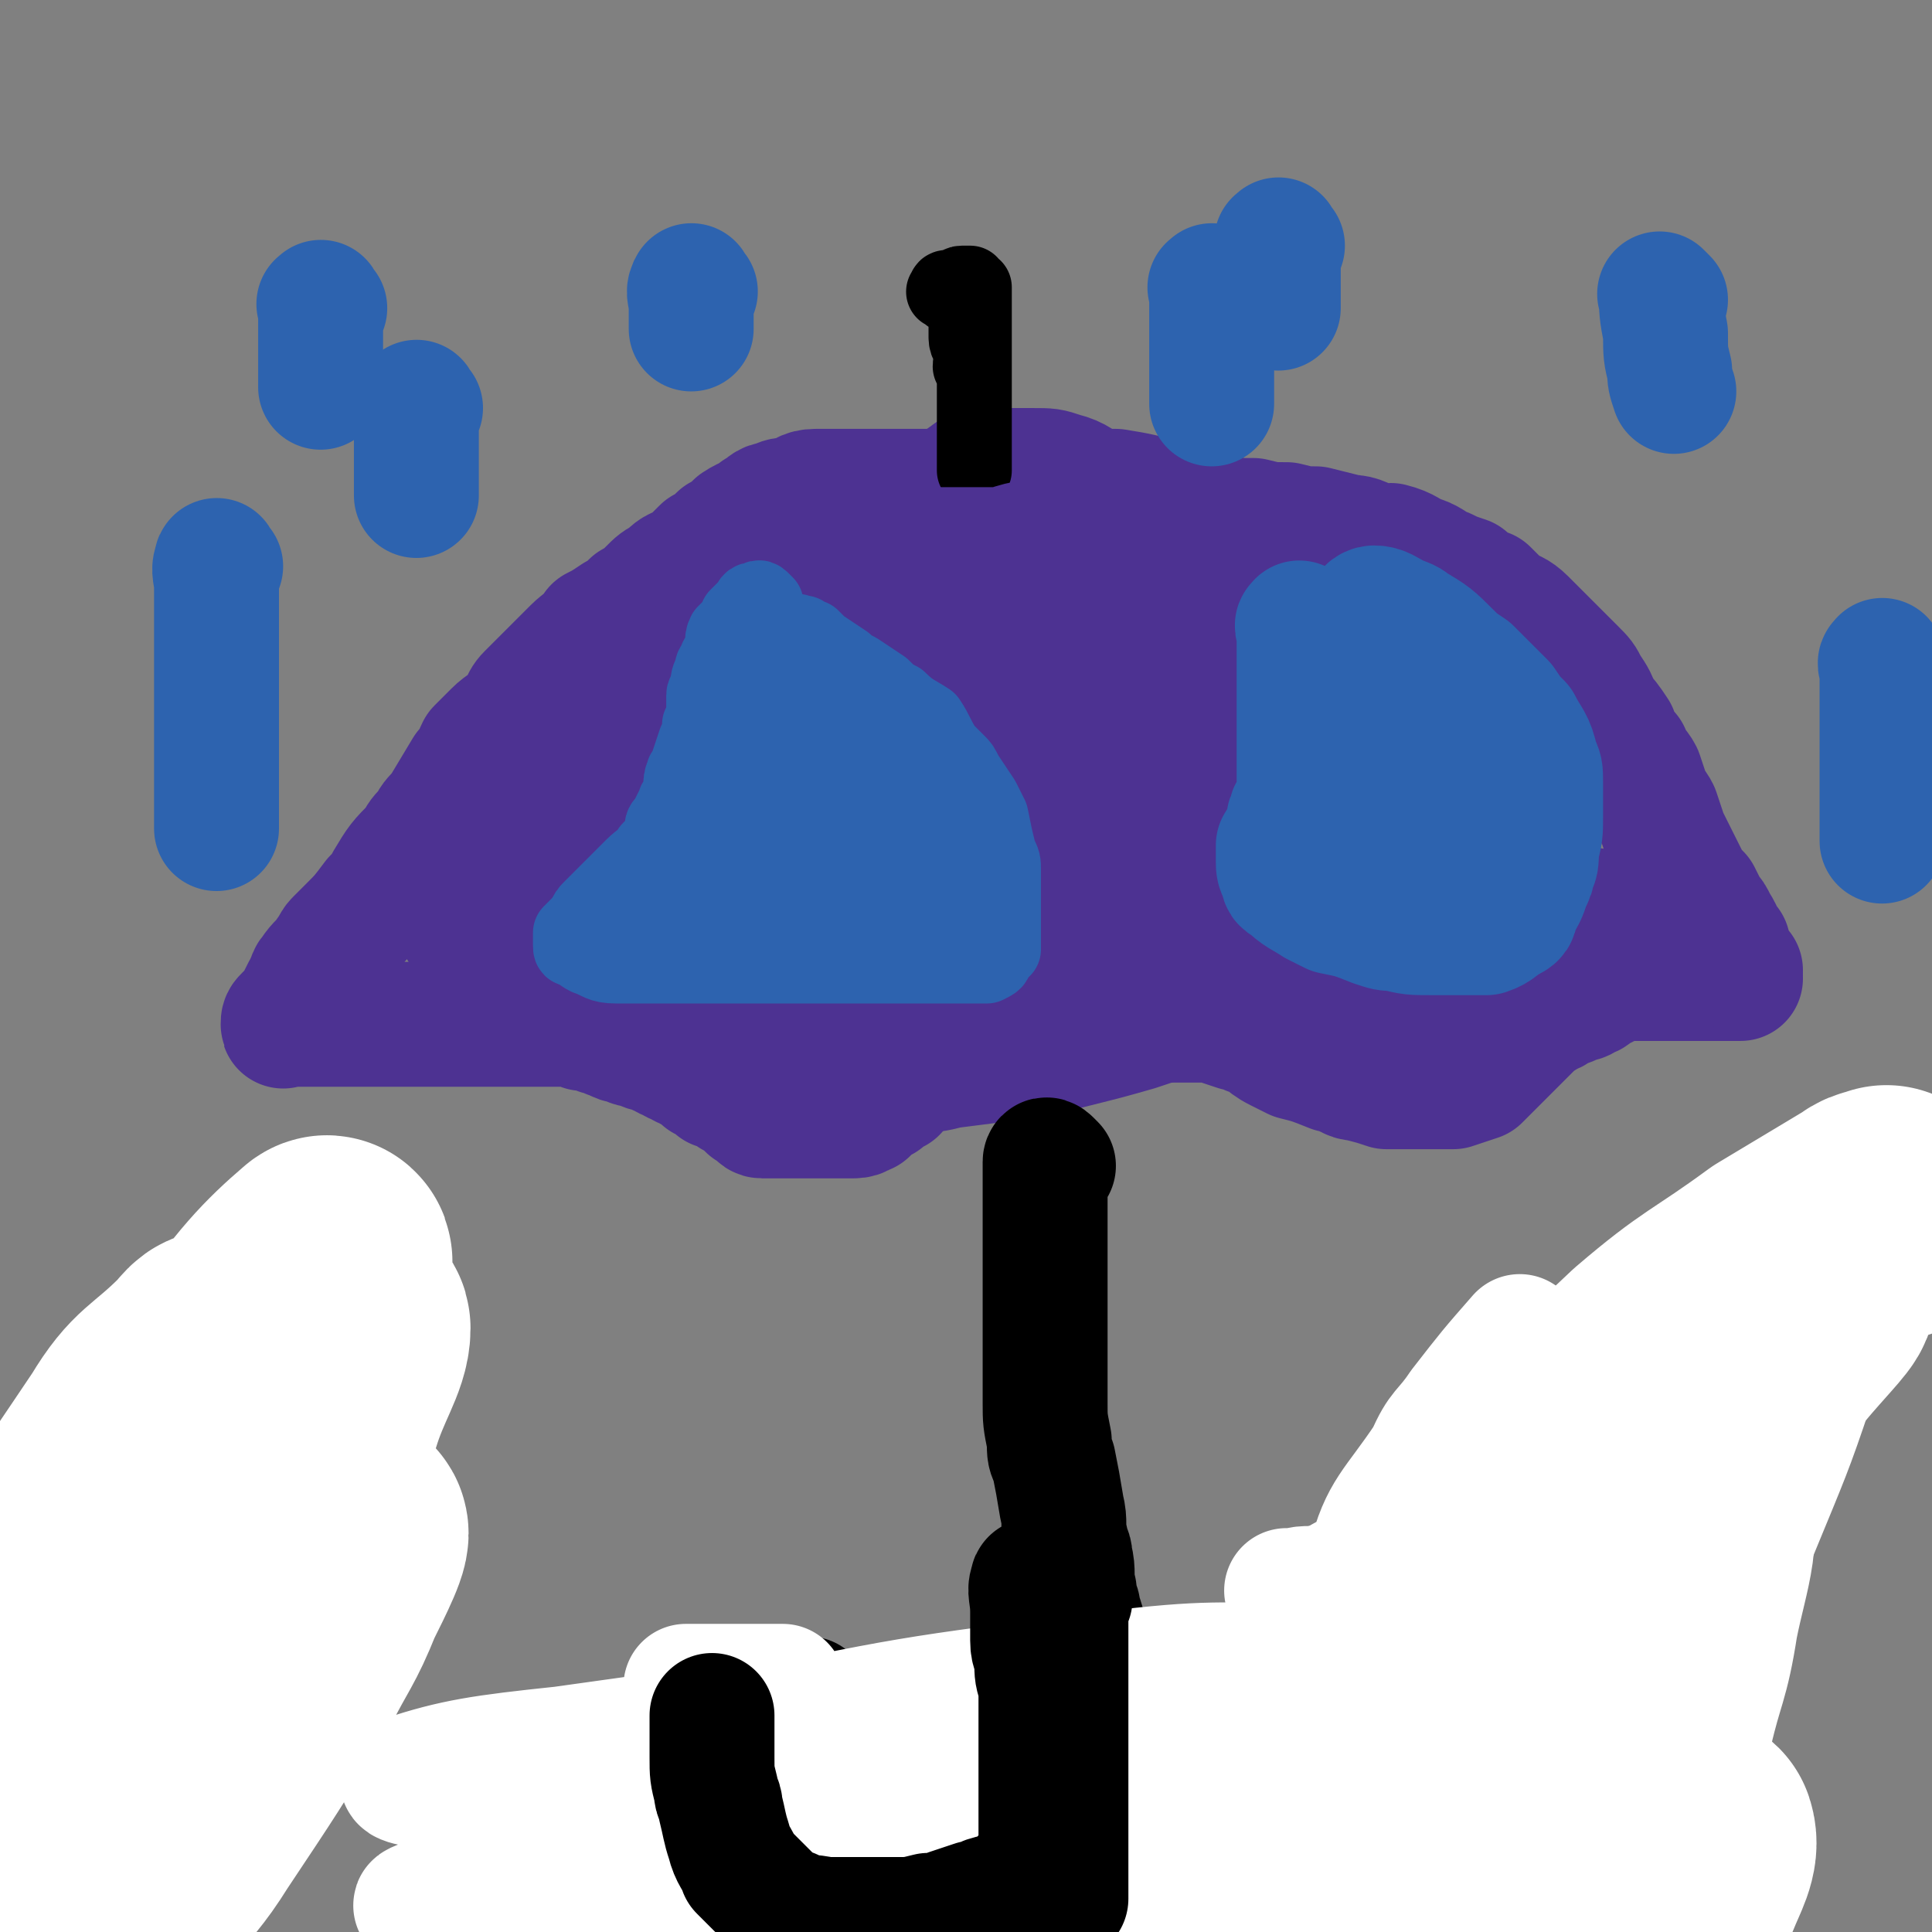
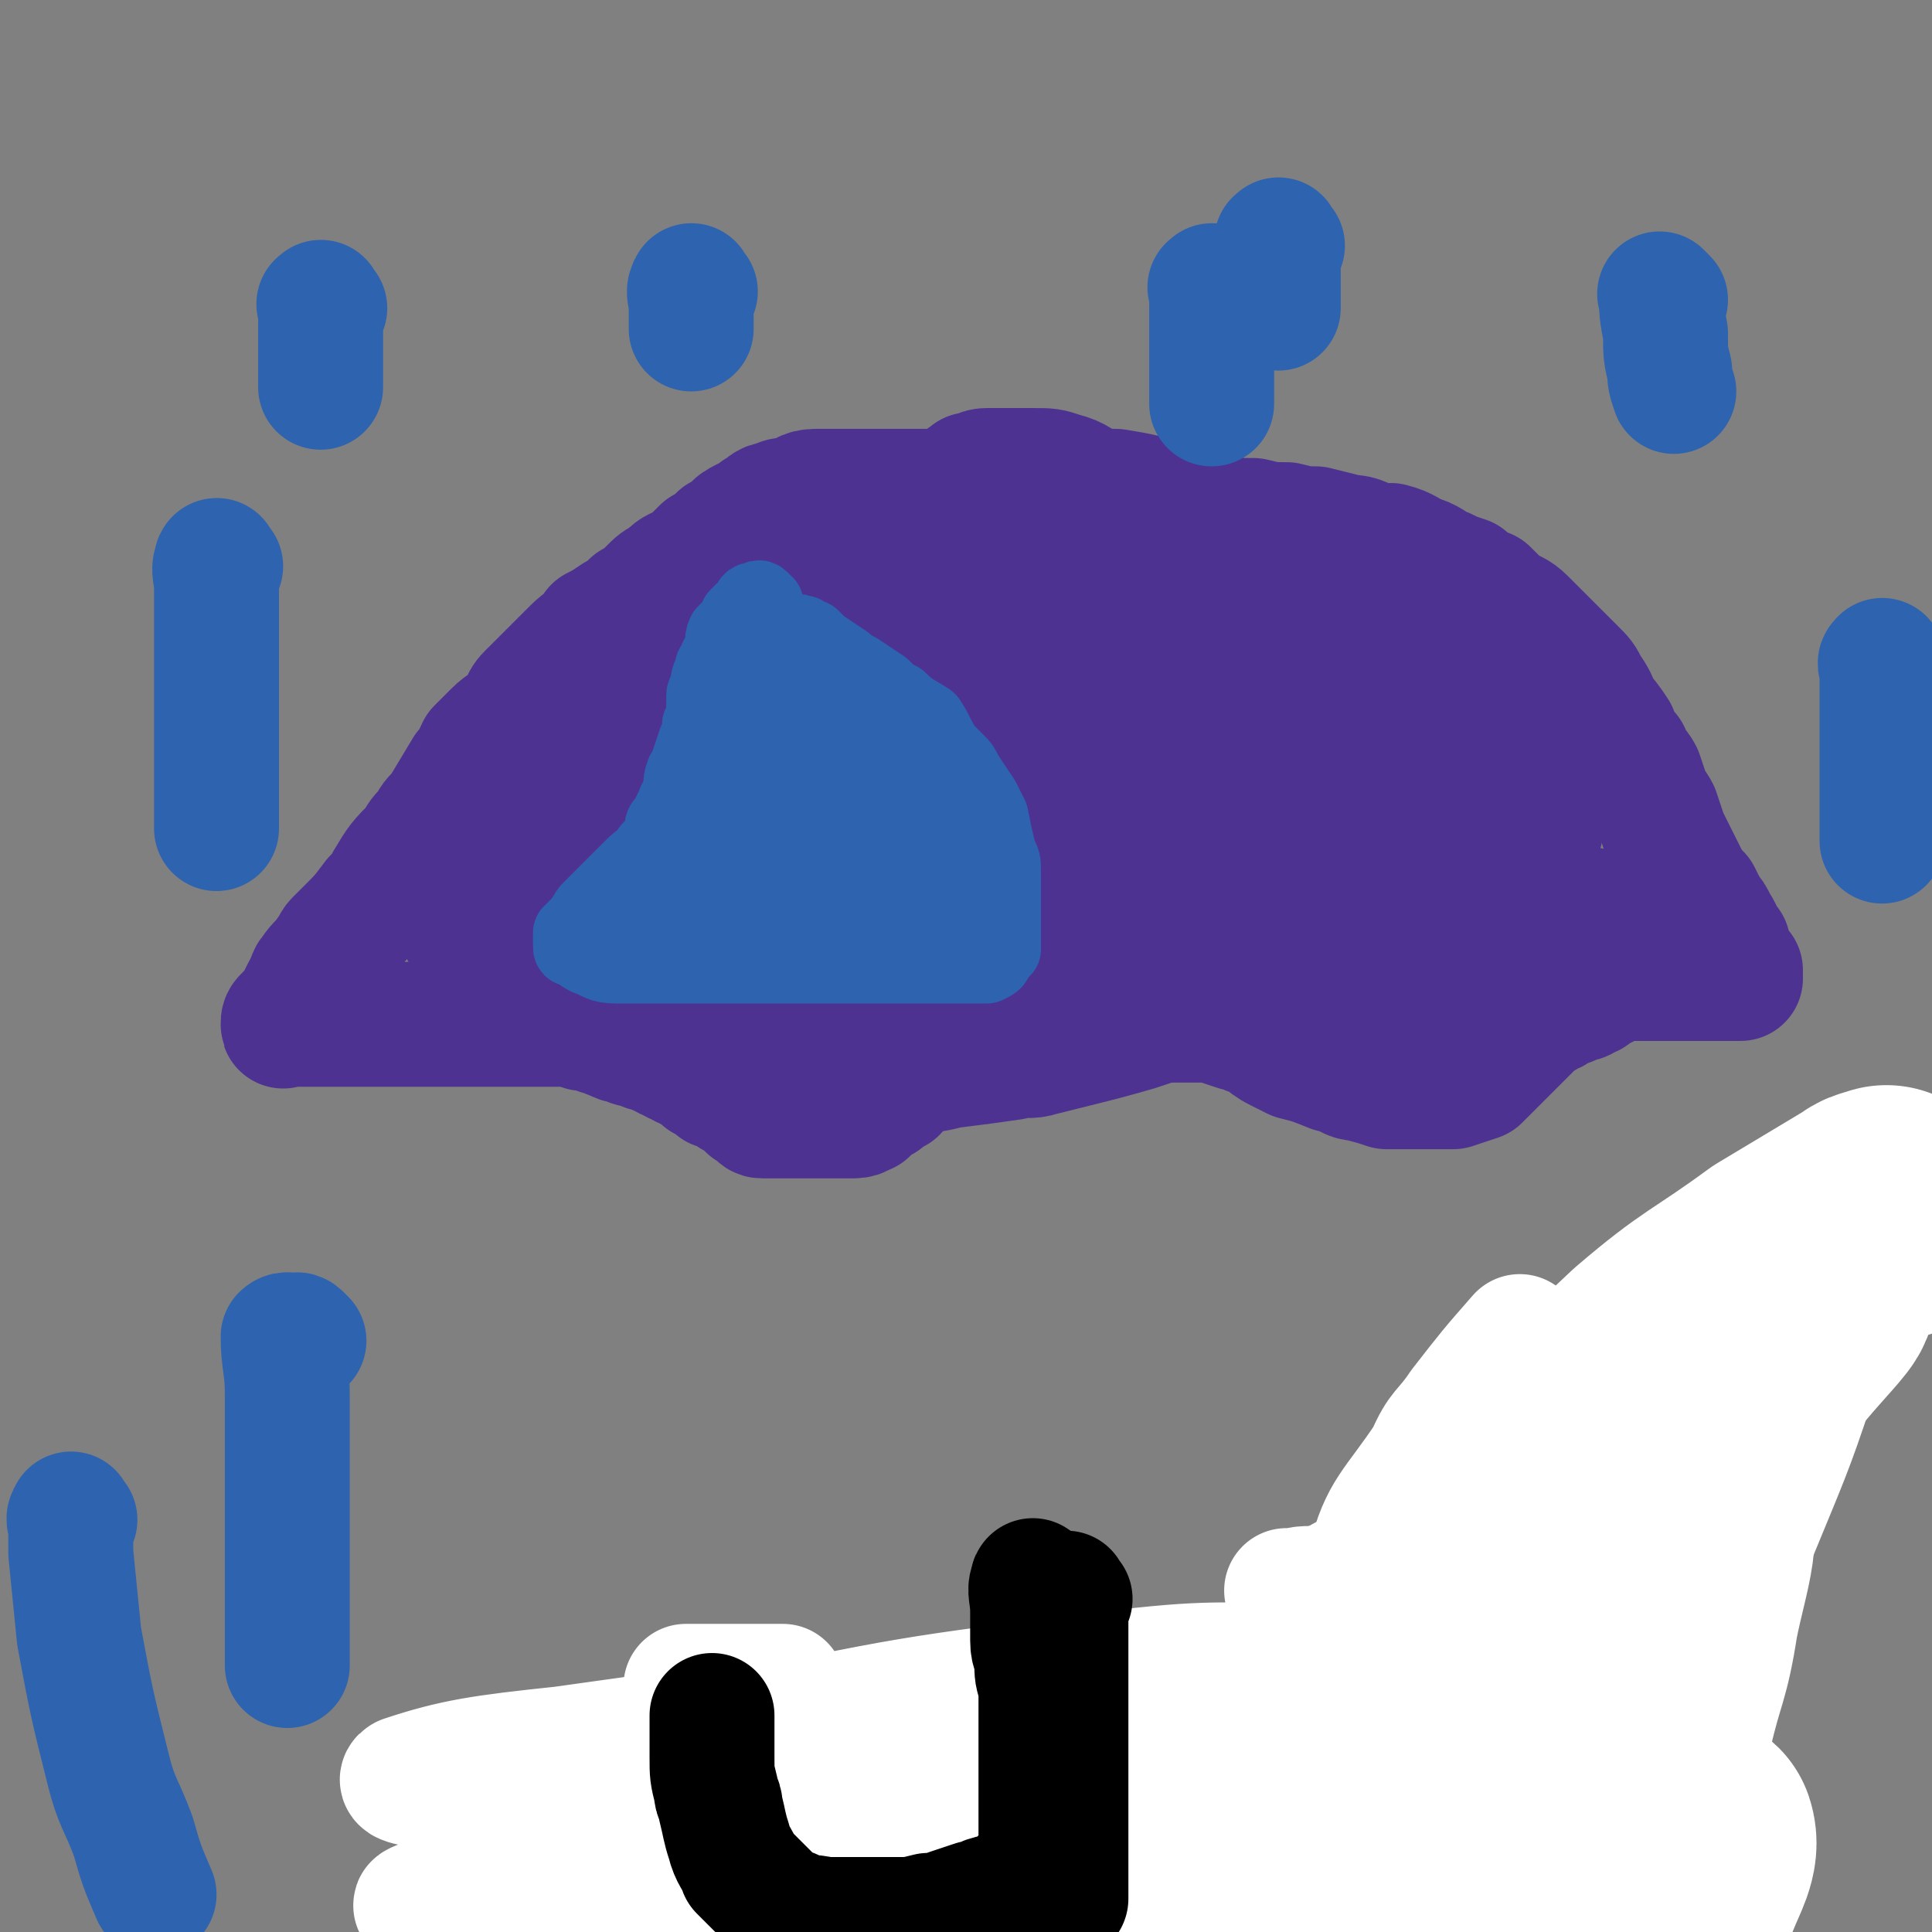
<svg xmlns="http://www.w3.org/2000/svg" viewBox="0 0 464 464" version="1.1">
  <rect x="0" y="0" width="464" height="464" fill="#808080" stroke="none" />
  <g fill="none" stroke="#4D3292" stroke-width="30" stroke-linecap="round" stroke-linejoin="round">
    <path d="M243,119c-1,-1 -1,-1 -1,-1 -1,-1 -2,0 -3,0 -1,0 -1,0 -2,0 -1,0 -1,0 -2,0 -1,0 -1,0 -3,0 -1,0 -1,0 -2,0 -1,0 -1,0 -2,0 -2,0 -2,0 -3,0 -3,0 -3,0 -5,0 -2,0 -2,0 -4,0 -3,0 -3,0 -5,0 -2,0 -2,0 -4,0 -2,0 -2,0 -5,0 -2,0 -2,0 -4,0 -1,0 -1,0 -2,0 -3,0 -3,1 -5,2 -3,0 -3,0 -5,1 -2,0 -2,1 -4,2 -2,2 -2,1 -5,3 -2,2 -2,2 -4,3 -2,2 -2,2 -4,3 -2,2 -2,2 -4,4 -3,1 -3,1 -5,3 -2,1 -2,1 -4,3 -2,2 -2,2 -4,3 -2,2 -2,2 -4,3 -3,2 -3,2 -5,3 -2,3 -3,3 -5,5 -2,2 -2,2 -4,4 -2,2 -2,2 -4,4 -2,2 -2,2 -3,3 -2,2 -1,3 -3,5 -2,2 -3,2 -5,4 -2,2 -2,2 -4,4 -1,2 -1,3 -3,5 -3,5 -3,5 -6,10 -2,2 -2,2 -3,4 -2,2 -2,2 -3,4 -4,4 -4,4 -7,9 -1,2 -1,2 -3,4 -3,4 -3,4 -6,7 -2,2 -2,2 -3,3 -1,1 -1,2 -2,3 -2,3 -2,2 -4,5 -1,1 0,1 -1,2 0,1 0,1 -1,2 -1,2 -1,2 -2,4 0,0 0,0 -1,1 0,0 0,0 -1,1 -1,1 -1,1 -1,2 0,0 0,0 0,0 0,1 0,0 1,0 1,0 1,0 3,0 1,0 1,0 3,0 2,0 2,0 5,0 3,0 3,0 5,0 4,0 4,0 7,0 4,0 4,0 8,0 3,0 3,0 7,0 3,0 3,0 7,0 3,0 3,0 6,0 2,0 2,0 5,0 3,0 3,0 5,0 3,0 3,0 6,0 2,0 2,0 4,1 2,0 2,0 4,1 2,0 2,1 3,1 2,1 2,1 3,1 2,1 2,1 4,1 1,1 1,1 3,1 1,1 1,1 2,1 1,1 1,1 2,1 1,1 1,1 2,1 1,1 1,1 2,1 1,1 1,1 2,1 1,1 1,1 2,2 0,0 0,0 0,0 2,1 2,1 3,2 1,0 1,0 2,0 1,1 1,1 2,2 1,0 1,0 2,1 0,0 0,0 1,1 0,0 0,0 1,1 1,0 1,0 2,1 0,0 0,1 1,1 1,0 1,0 2,0 1,0 1,0 2,0 1,0 1,0 2,0 1,0 1,0 2,0 1,0 1,0 2,0 1,0 1,0 3,0 1,0 1,0 2,0 1,0 1,0 2,0 1,0 1,0 2,0 2,0 2,0 3,0 2,0 2,-1 3,-1 2,-2 2,-2 4,-3 1,-1 1,-1 3,-2 0,-1 0,-1 1,-2 2,-1 2,-1 4,-2 2,-1 2,-1 3,-2 2,-2 2,-2 3,-3 2,-1 2,-1 3,-2 2,-1 2,0 5,-1 2,0 2,0 4,-1 2,0 2,0 4,-1 2,-1 2,-1 4,-1 2,-1 2,-1 4,-1 2,-1 2,-1 4,-1 2,0 3,0 5,0 2,0 2,0 4,0 2,0 2,0 4,0 2,0 2,0 4,0 1,0 1,0 3,0 2,0 2,0 3,0 4,0 4,0 7,0 2,0 2,0 3,0 2,0 2,0 4,0 3,1 3,1 6,2 1,0 1,0 3,1 4,1 3,2 7,4 2,1 2,1 4,2 4,1 4,1 9,3 1,0 1,0 3,1 1,0 1,1 3,1 4,1 4,1 7,2 2,0 2,0 3,0 4,0 4,0 7,0 1,0 1,0 3,0 1,0 1,0 3,0 3,-1 3,-1 6,-2 1,-1 1,-1 2,-2 1,-1 1,-1 2,-2 2,-2 2,-2 4,-4 1,-1 1,-1 2,-2 2,-2 2,-2 4,-4 2,-1 2,-1 3,-2 1,0 1,0 2,-1 3,-1 3,-1 5,-2 1,0 1,0 2,-1 1,0 1,0 2,-1 2,-1 2,-1 4,-2 1,-1 1,-1 2,-1 1,0 1,0 2,0 2,0 2,0 4,0 1,0 1,0 2,0 3,0 3,0 5,0 1,0 1,0 2,0 1,0 1,0 2,0 2,0 2,0 4,0 1,0 1,0 2,0 2,0 2,0 4,0 1,0 1,0 2,0 " />
    <path d="M232,117c-1,-1 -2,-1 -1,-1 0,-1 1,-1 2,-2 0,0 0,0 1,0 1,0 1,-1 3,-1 1,0 1,0 3,0 2,0 2,0 4,0 2,0 2,0 4,0 4,0 4,0 7,1 4,1 4,2 8,4 3,0 3,0 5,0 6,1 6,1 13,3 4,0 4,1 8,2 4,1 4,1 8,2 2,0 2,0 4,0 4,1 4,1 8,1 4,1 4,1 7,1 4,1 4,1 8,2 3,0 3,1 7,2 1,1 2,0 3,0 4,1 4,2 7,3 3,1 3,2 6,3 2,1 2,1 5,2 2,2 2,2 5,3 2,2 2,2 4,4 2,1 3,1 5,3 2,2 2,2 4,4 2,2 2,2 4,4 2,2 2,2 4,4 2,2 2,2 3,4 2,3 2,3 3,6 2,2 2,2 4,5 1,3 1,3 3,5 1,3 2,3 3,5 1,3 1,3 2,6 1,2 1,1 2,3 1,3 1,3 2,6 1,2 1,2 2,4 1,2 1,2 2,4 1,2 1,2 2,4 1,1 1,1 2,2 1,2 1,2 2,4 1,1 1,1 2,3 2,3 1,3 3,5 0,2 0,2 1,3 0,1 0,1 1,2 0,0 0,0 1,1 " />
  </g>
  <g fill="none" stroke="#000000" stroke-width="18" stroke-linecap="round" stroke-linejoin="round">
-     <path d="M228,71c-1,-1 -2,-1 -1,-1 0,-1 0,-1 1,-1 0,0 0,0 1,0 1,0 1,-1 2,-1 0,0 0,0 1,0 0,0 0,0 1,0 0,0 -1,1 -1,1 0,1 0,1 0,3 0,1 0,1 0,2 0,2 0,2 0,3 0,1 0,1 0,2 0,1 0,1 0,2 0,2 1,2 2,4 0,1 -1,1 -1,3 0,0 1,0 1,1 0,2 0,2 0,3 0,2 0,2 0,3 0,2 0,2 0,3 0,1 0,1 0,3 0,1 0,1 0,2 0,1 0,1 0,2 0,1 0,1 0,2 0,1 0,1 0,1 0,1 0,1 0,1 0,1 0,1 0,1 0,1 0,1 0,1 0,1 0,1 0,1 0,1 0,1 0,1 0,0 0,0 0,-1 0,-1 0,-1 0,-3 0,-1 0,-1 0,-2 0,-1 0,-1 0,-3 0,-2 0,-2 0,-3 0,-2 0,-2 0,-3 0,-2 0,-2 0,-3 0,-2 0,-2 0,-3 0,-2 0,-2 0,-3 0,-2 0,-2 0,-3 0,-2 0,-2 0,-3 0,-2 0,-2 0,-4 0,-1 0,-1 0,-3 0,-1 0,-1 0,-2 0,-1 0,-1 0,-2 0,-1 0,-1 0,-2 0,0 0,0 0,-1 " />
-   </g>
+     </g>
  <g fill="none" stroke="#4D3292" stroke-width="18" stroke-linecap="round" stroke-linejoin="round">
    <path d="M208,127c-1,-1 -1,-1 -1,-1 -1,-1 -1,0 -1,0 -1,0 -1,0 -2,0 -1,0 -1,0 -2,0 -3,0 -3,-1 -5,0 -2,1 -1,2 -3,4 -3,3 -4,2 -7,6 -5,4 -4,4 -9,9 -6,6 -6,6 -11,11 -6,7 -6,7 -12,14 -4,4 -4,4 -8,9 -4,3 -4,3 -6,7 -3,4 -2,4 -4,8 -3,3 -3,3 -5,7 -1,0 0,1 -1,1 0,2 0,2 -1,3 0,0 0,0 -1,1 0,0 -1,1 0,1 2,-3 3,-4 6,-7 3,-3 3,-3 5,-6 4,-4 3,-5 7,-9 4,-4 4,-4 8,-8 9,-9 9,-9 18,-17 4,-4 4,-3 8,-7 3,-3 3,-3 7,-5 4,-3 5,-4 8,-6 0,-1 -1,0 -1,0 -5,4 -5,4 -10,9 -6,5 -6,5 -12,11 -4,5 -4,5 -9,9 -8,8 -8,8 -16,15 -4,4 -3,4 -7,8 -2,2 -3,2 -5,5 -2,3 -3,5 -2,6 1,1 2,-1 5,-2 13,-6 13,-7 26,-13 10,-5 10,-5 20,-10 7,-4 7,-4 15,-8 10,-5 10,-5 20,-10 3,-1 3,-1 6,-2 3,-1 3,-1 6,-2 " />
  </g>
  <g fill="none" stroke="#4D3292" stroke-width="30" stroke-linecap="round" stroke-linejoin="round">
    <path d="M386,221c-1,-1 -1,-1 -1,-1 -1,-1 -1,0 -2,0 -1,0 -1,0 -1,0 -2,0 -2,0 -3,0 -2,0 -2,0 -5,0 -2,0 -2,0 -4,0 -4,1 -4,1 -8,1 -4,1 -4,0 -7,0 -4,0 -4,1 -7,1 -4,1 -4,1 -7,2 -3,0 -3,0 -6,0 -3,0 -3,0 -7,1 -2,0 -2,0 -4,0 -2,0 -2,0 -3,1 -2,0 -2,0 -3,1 0,0 -1,0 -1,1 2,0 3,0 6,0 3,0 3,0 5,0 3,0 3,0 6,0 2,0 2,0 4,0 3,0 3,0 5,0 2,0 2,0 5,0 2,0 2,0 4,0 1,0 2,0 3,0 0,0 -1,0 -2,0 -2,0 -1,1 -3,2 -2,0 -2,-1 -3,-1 -2,0 -2,0 -3,0 -1,0 -1,1 -2,1 -1,0 -1,0 -2,0 -1,0 -1,0 -2,0 0,0 0,0 -1,0 0,0 0,0 -1,0 0,0 0,0 -1,0 0,0 0,0 0,1 0,0 0,0 0,1 0,0 0,0 0,0 0,1 0,1 0,1 0,1 0,1 0,1 0,1 0,1 0,1 0,1 0,1 0,1 0,1 0,1 0,1 0,1 1,1 1,1 1,1 0,1 0,1 0,1 1,1 1,1 1,1 0,1 0,1 0,1 1,1 1,1 1,1 0,1 0,1 0,1 0,1 0,1 0,1 0,1 0,1 -1,1 -1,0 -3,0 -2,0 -2,0 -4,-1 -4,-1 -4,-1 -7,-2 -5,-1 -5,-1 -10,-2 -5,-1 -5,0 -10,-1 -6,-1 -6,-1 -12,-1 -7,-1 -8,-1 -15,-1 -6,-1 -6,0 -13,-1 -5,-1 -5,-1 -9,-1 -5,-1 -5,-1 -11,-1 -3,0 -3,0 -7,0 -5,0 -5,0 -10,0 -3,0 -3,0 -7,0 -4,0 -4,0 -7,0 -3,0 -3,0 -6,0 -2,0 -2,0 -5,0 -2,0 -2,0 -5,0 -3,0 -3,0 -5,0 -2,0 -2,0 -4,0 -1,0 -1,0 -2,0 -2,0 -2,0 -3,0 -2,0 -2,0 -3,0 -2,0 -2,0 -3,0 -1,0 -1,0 -2,0 -1,0 -1,0 -2,0 0,0 0,0 -1,0 0,0 0,0 -1,0 -1,0 -2,0 -1,0 2,0 4,0 8,0 4,0 4,0 8,0 6,0 6,-1 12,-1 8,-1 8,0 17,-1 11,-1 11,-1 22,-2 16,-2 16,-2 33,-4 8,0 8,0 17,-1 8,-1 8,-2 16,-3 6,0 6,0 11,0 5,-1 5,-1 9,-1 2,-1 4,-1 4,-1 0,-1 -2,-2 -5,-3 -6,-2 -6,-2 -13,-3 -13,-2 -13,-1 -27,-2 -18,-1 -18,-2 -36,-2 -27,0 -27,0 -54,1 -16,0 -15,1 -31,2 -6,0 -6,-1 -12,-1 -5,0 -5,0 -9,1 -3,1 -3,2 -5,3 -1,0 -3,0 -2,1 3,1 5,1 10,2 15,2 15,2 31,4 9,1 9,0 18,1 5,0 5,1 11,1 8,1 8,1 17,1 3,0 5,0 5,0 0,0 -2,0 -4,0 -6,0 -6,-1 -12,-1 -12,-1 -12,-1 -24,-1 -24,-1 -24,-1 -48,-1 -4,0 -4,0 -8,0 -9,0 -11,0 -18,0 -1,0 2,0 3,0 4,0 4,0 8,-1 18,-1 18,-2 35,-3 9,-1 9,-1 18,-2 11,-1 11,-1 22,-2 3,0 6,0 5,0 -1,0 -5,-1 -9,-1 -7,0 -7,0 -14,0 -5,0 -5,0 -11,0 -10,0 -10,0 -19,0 -3,0 -4,0 -5,0 -1,0 1,0 3,0 6,-1 6,-1 13,-2 16,-2 16,-2 31,-4 20,-3 21,-2 41,-6 32,-5 31,-6 63,-13 6,-1 7,-1 12,-3 4,-2 9,-4 7,-5 -13,-3 -19,-3 -38,-2 -25,0 -25,2 -51,4 -19,3 -19,3 -38,5 -14,2 -23,3 -29,5 -2,1 7,1 13,1 16,0 16,-1 32,-2 19,-2 19,-3 38,-5 31,-4 31,-4 62,-9 7,-1 9,0 15,-3 2,-1 4,-5 2,-6 -7,-4 -10,-3 -21,-3 -42,-2 -42,-2 -84,-2 -17,0 -17,0 -34,2 -14,1 -15,2 -28,4 -1,0 1,0 2,0 25,0 25,0 49,-1 21,-1 21,-1 41,-2 28,-2 28,-2 56,-4 6,0 8,1 13,-1 0,0 0,-1 -1,-2 -9,-1 -10,0 -20,-1 -34,-1 -34,-1 -67,-1 -14,0 -14,0 -28,0 -11,0 -11,0 -22,0 -2,0 -4,0 -4,0 1,0 3,0 6,0 24,0 24,0 48,-1 12,-1 12,-1 24,-2 13,-2 13,-1 26,-3 2,0 5,-1 4,-1 -3,-2 -6,-4 -12,-5 -10,-1 -11,0 -22,0 -11,-1 -11,-1 -22,-1 -15,-1 -15,-1 -30,-1 -2,0 -2,0 -4,0 0,0 1,0 1,0 15,-1 15,-1 29,-2 9,-1 9,-1 19,-2 7,-1 7,-1 14,-2 5,0 5,0 10,-1 3,0 3,0 7,-1 1,0 3,0 3,-1 0,0 -1,-1 -3,-1 -4,-1 -4,0 -8,-1 -4,-1 -4,-1 -9,-1 -4,0 -4,0 -7,0 -4,0 -4,0 -8,0 -3,0 -3,0 -6,0 -2,0 -2,0 -5,0 -1,0 -2,0 -3,0 0,0 1,0 2,0 4,0 4,0 7,0 3,0 3,0 7,0 2,0 2,0 4,0 3,0 3,-1 5,-1 3,-1 3,-1 6,-1 1,-1 2,0 3,0 0,0 0,0 -1,0 -1,0 -1,0 -1,0 -4,0 -4,-1 -7,0 -7,1 -7,2 -13,4 -4,1 -4,1 -8,3 -4,1 -4,0 -8,2 -4,1 -4,1 -8,3 -4,1 -4,1 -7,2 -4,1 -4,1 -8,2 -3,1 -3,1 -6,2 -3,1 -3,1 -5,2 -3,1 -3,1 -5,2 -3,1 -3,1 -6,2 -2,1 -2,1 -5,2 -2,1 -2,1 -4,2 -3,2 -3,2 -5,4 -3,1 -3,1 -6,3 -2,1 -2,1 -5,3 -3,2 -2,2 -5,5 -2,2 -2,2 -4,4 -2,1 -2,1 -4,2 -2,2 -2,2 -4,4 -2,1 -2,1 -4,3 -2,2 -2,2 -4,4 -1,2 -2,2 -3,3 -2,2 -2,2 -3,3 -1,1 -1,1 -3,3 -1,1 -1,1 -2,2 -1,1 -1,1 -2,2 -1,1 0,1 -1,2 0,1 0,0 -1,1 0,1 -1,0 -1,1 -1,1 0,1 -1,2 0,1 -1,1 -1,1 0,1 0,1 0,1 0,1 0,1 0,1 0,1 0,2 1,2 1,1 2,0 3,0 2,0 2,0 3,-1 6,-2 5,-3 10,-5 3,-2 3,-2 6,-4 5,-3 4,-3 10,-5 3,-2 3,-2 7,-4 4,-1 4,-2 8,-2 9,-2 9,-1 18,-2 4,0 4,0 7,0 7,1 7,1 14,3 3,1 3,1 5,3 3,1 3,1 5,4 2,4 3,4 4,9 1,2 1,2 0,5 -1,5 -1,5 -3,10 -1,3 -1,2 -2,4 -1,2 -1,3 -2,4 -2,4 -2,4 -4,7 -1,1 -1,1 -3,3 -1,2 -1,2 -4,4 0,0 -1,0 -2,0 -1,1 -1,1 -1,1 -2,1 -1,1 -2,2 -1,1 -1,1 -2,2 0,0 0,0 -1,1 0,0 0,1 0,2 0,0 0,0 0,1 0,0 0,1 1,1 4,0 4,0 8,0 3,0 3,0 7,0 3,0 3,0 6,0 8,0 8,0 15,0 5,0 5,0 9,-1 8,-1 8,-1 15,-2 4,-1 4,0 7,-1 4,-1 4,-1 8,-2 8,-2 8,-2 15,-4 3,-1 3,-1 6,-2 6,-2 6,-3 12,-4 3,-1 4,-1 7,-2 3,0 3,-1 6,-2 6,-2 6,-2 12,-4 3,-1 3,-1 6,-2 7,-2 7,-2 13,-4 4,-1 4,-1 8,-2 3,-1 3,-1 6,-2 6,-1 6,-1 11,-2 2,0 2,0 5,-1 4,0 4,-1 8,-1 2,0 2,0 3,0 3,0 3,0 6,0 1,0 1,0 2,0 0,0 0,0 1,0 1,0 1,0 1,0 1,0 0,0 -1,0 -6,-1 -6,-1 -13,-2 -6,-1 -6,-1 -12,-2 -7,-1 -7,-1 -14,-2 -11,-1 -11,-1 -21,-2 -4,-1 -4,-1 -8,-1 -5,-1 -8,-1 -10,-2 -1,-1 1,-1 3,-1 4,-1 4,-1 9,-1 12,-2 12,-2 24,-2 4,-1 4,-1 9,-1 7,-1 9,0 13,-1 1,-1 -1,-1 -3,-2 -3,0 -3,0 -6,-1 -10,-1 -10,-1 -20,-1 -4,0 -4,0 -7,0 -6,0 -6,0 -12,0 -2,0 -3,0 -4,-1 0,0 0,-1 1,-2 5,-3 6,-3 12,-5 3,-1 3,-1 6,-2 3,-1 3,-1 6,-2 6,-2 7,-2 12,-4 0,-1 0,-2 0,-2 -1,-2 -1,-2 -3,-3 -4,-3 -4,-3 -9,-4 -3,-1 -3,-1 -6,-1 -4,-1 -4,-1 -9,-2 -2,-1 -2,-1 -4,-1 -2,0 -3,0 -3,0 0,0 2,0 4,0 2,0 2,0 5,0 2,0 2,0 4,0 2,0 2,0 5,0 3,0 4,0 7,-1 1,0 2,-1 1,-1 -3,-4 -4,-4 -8,-7 -2,-2 -2,-2 -5,-3 -3,-2 -3,-2 -5,-4 -6,-3 -6,-3 -11,-6 -2,-1 -2,-1 -4,-3 -1,-1 -3,-2 -3,-1 0,0 2,1 4,1 6,3 6,2 12,4 3,1 4,1 7,3 3,1 3,1 6,3 5,2 5,1 11,4 2,1 2,1 3,2 3,1 4,1 5,2 0,1 -1,1 -2,1 -1,0 -1,0 -2,0 -6,-1 -6,-1 -12,-2 -5,-1 -5,-2 -9,-3 -4,-1 -4,-2 -9,-3 -7,-3 -7,-2 -14,-5 -3,0 -3,-1 -6,-2 -1,0 -3,-1 -3,-1 1,0 3,0 5,0 4,0 4,1 8,2 8,3 8,3 15,6 4,2 4,1 7,3 7,4 7,4 14,8 2,1 2,1 5,3 2,1 2,0 4,1 3,2 3,2 6,5 1,0 1,1 2,2 2,1 2,1 4,2 1,1 0,2 0,3 1,1 1,1 1,2 1,1 2,1 2,3 0,1 0,1 0,2 0,1 0,1 0,2 0,2 0,2 0,4 0,0 0,0 0,1 0,1 0,1 0,2 0,0 0,0 0,1 0,0 0,1 0,0 0,0 0,0 0,-1 0,-1 0,-1 0,-1 0,-1 0,-1 0,-2 0,-1 0,-1 0,-2 0,-1 0,-1 0,-2 0,-1 0,-1 0,-3 0,-1 0,-1 0,-2 0,0 0,0 0,0 0,-1 0,-1 0,-1 0,-1 0,-1 0,-1 " />
  </g>
  <g fill="none" stroke="#2D63AF" stroke-width="18" stroke-linecap="round" stroke-linejoin="round">
    <path d="M184,145c-1,-1 -1,-1 -1,-1 -1,-1 -1,0 -1,0 -1,0 -1,0 -1,0 -1,0 -1,1 -1,1 -1,1 -1,1 -1,1 -1,1 -1,1 -1,1 -1,1 -1,1 -1,1 0,1 0,1 0,1 0,1 -1,1 -1,1 -1,1 -1,1 -1,1 -1,1 -1,1 -1,1 -1,2 0,2 0,3 0,1 -1,1 -1,2 -1,1 -1,1 -1,2 -1,1 -1,1 -1,2 -1,2 -1,2 -1,4 0,1 -1,1 -1,2 0,2 0,2 0,4 0,2 0,2 -1,3 0,2 0,2 -1,4 -1,3 -1,3 -2,6 0,1 -1,1 -1,2 -1,2 0,3 -1,5 0,1 -1,1 -1,2 -1,2 -1,2 -2,4 -1,1 -1,1 -1,2 -1,3 -1,3 -3,5 -1,2 -2,2 -4,4 -1,1 -1,1 -2,2 -1,1 -1,1 -2,2 -2,2 -2,2 -3,3 -1,1 -1,1 -2,2 0,0 0,0 -1,1 -1,1 -1,1 -2,3 0,0 0,0 -1,1 -1,1 -1,1 -2,2 0,0 0,0 0,1 0,1 0,1 0,2 0,1 0,1 1,1 2,1 1,1 3,2 3,1 3,2 7,2 1,0 1,0 3,0 3,0 3,0 6,0 1,0 1,0 3,0 3,0 3,0 6,0 2,0 2,0 4,0 3,0 3,0 7,0 1,0 1,0 3,0 4,0 4,0 8,0 2,0 2,0 4,0 3,0 3,0 7,0 4,0 4,0 7,0 2,0 2,0 4,0 3,0 3,0 6,0 1,0 1,0 3,0 3,0 3,0 6,0 1,0 1,0 2,0 2,0 2,0 4,0 1,0 1,0 3,0 1,0 1,0 2,0 1,0 1,0 1,0 2,-1 2,-1 2,-2 1,-1 1,-1 2,-2 0,-3 0,-3 0,-7 0,-2 0,-2 0,-4 0,-4 0,-4 0,-8 0,-2 0,-2 -1,-4 -1,-4 -1,-4 -2,-9 -1,-2 -1,-2 -2,-4 -2,-3 -2,-3 -4,-6 -1,-2 -1,-2 -2,-3 -2,-2 -2,-2 -3,-3 -2,-3 -2,-4 -4,-7 -3,-2 -4,-2 -7,-5 -2,-1 -2,-1 -4,-3 -3,-2 -3,-2 -6,-4 -2,-1 -2,-1 -3,-2 -3,-2 -3,-2 -6,-4 -1,-1 -1,-1 -2,-2 -1,0 -1,0 -2,-1 -1,0 -2,-1 -3,0 -1,1 0,1 -1,3 -1,5 -1,5 -2,11 0,3 0,3 -1,5 -1,6 -1,6 -2,13 0,2 -1,2 -1,4 -1,3 -1,3 -1,7 0,2 0,2 0,3 0,2 0,3 0,3 0,0 0,-2 0,-3 0,-2 1,-2 1,-4 1,-2 1,-2 1,-3 2,-4 1,-4 3,-8 0,-2 0,-2 1,-4 0,-2 1,-2 1,-4 0,0 -1,0 -1,1 -3,2 -3,3 -5,5 -1,2 -1,2 -2,4 -2,4 -2,4 -4,8 -1,2 -1,2 -2,4 -1,3 -1,3 -2,5 -1,1 -1,1 -1,2 0,2 1,2 2,3 " />
  </g>
  <g fill="none" stroke="#2D63AF" stroke-width="30" stroke-linecap="round" stroke-linejoin="round">
    <path d="M194,180c-1,-1 -1,-2 -1,-1 -1,0 0,1 0,2 -1,3 -2,3 -3,5 -1,4 -1,4 -2,7 -1,4 -1,4 -2,8 0,1 0,1 0,1 -2,3 -2,3 -3,5 -1,2 -1,2 -2,4 -1,1 -1,1 -2,3 -1,1 0,1 0,2 -1,1 -1,0 -1,1 0,0 0,1 0,0 2,0 2,0 4,-1 1,0 1,-1 2,-1 2,-1 2,0 3,-1 2,-1 2,-1 3,-2 2,-1 2,-1 3,-2 2,-2 2,-2 4,-3 1,-1 1,-1 3,-1 1,-1 1,-1 2,-1 1,0 1,0 1,0 1,0 0,1 0,1 0,0 0,0 -1,1 -1,0 -1,0 -3,1 -4,1 -4,1 -8,2 -2,0 -2,0 -4,1 -4,1 -4,1 -8,2 -2,0 -2,0 -3,1 -3,0 -3,1 -5,1 -1,0 -1,0 -2,0 -1,0 -1,0 -1,0 -1,0 0,0 1,0 2,0 2,0 4,0 1,0 1,0 3,0 3,0 3,0 6,0 3,0 3,0 5,0 4,0 4,0 7,0 2,0 2,0 4,0 3,0 3,0 6,0 1,0 1,0 2,0 2,-1 2,-1 4,-2 1,0 1,0 2,-1 1,-2 1,-2 2,-4 1,-1 1,-1 1,-3 0,-3 0,-3 0,-6 0,-2 0,-2 0,-3 0,-2 0,-2 0,-3 0,-3 0,-3 0,-6 0,-2 -1,-2 -1,-3 -1,-2 -1,-2 -1,-5 0,0 0,-1 0,0 0,0 0,1 0,2 1,2 1,2 1,3 2,2 2,2 3,4 2,4 2,4 4,8 1,2 1,2 2,4 2,4 2,3 4,6 1,1 1,2 2,2 1,2 1,2 2,3 0,0 0,1 0,1 0,0 -1,0 -1,0 -1,0 -1,-1 -1,-1 -2,-2 -2,-2 -3,-3 -1,-1 -1,-1 -2,-1 -3,-2 -2,-3 -4,-4 -2,-1 -2,-1 -4,-1 -3,-1 -3,-2 -6,-2 -2,-1 -2,0 -5,0 -4,1 -4,1 -9,2 -3,1 -3,1 -5,2 -6,3 -5,3 -11,6 -2,1 -2,1 -4,2 -4,2 -3,2 -7,4 -1,1 -1,1 -3,2 -3,1 -3,1 -5,2 " />
-     <path d="M313,151c-1,-1 -1,-2 -1,-1 -1,0 0,1 0,2 0,0 0,0 0,1 0,1 0,1 0,3 0,1 0,1 0,2 0,1 0,1 0,2 0,1 0,1 0,3 0,1 0,1 0,3 0,2 0,2 0,3 0,2 0,2 0,3 0,2 0,2 0,3 0,2 0,2 0,3 0,2 0,2 0,3 0,2 0,2 0,3 0,1 0,1 0,2 0,2 0,2 0,4 0,1 0,1 0,1 0,2 -1,1 -1,3 -1,1 -1,1 -1,2 -1,1 0,1 -1,3 0,1 0,1 0,1 -1,1 -1,1 -1,2 -1,1 -1,1 -1,1 0,1 0,2 0,3 0,0 0,0 0,1 0,1 0,2 1,3 0,1 0,2 1,2 3,3 4,3 7,5 2,1 2,1 4,2 5,1 5,1 10,3 3,1 3,1 5,1 4,1 4,1 9,1 2,0 2,0 4,0 3,0 3,0 6,0 2,0 2,0 3,0 3,-1 3,-2 5,-3 2,-1 2,-1 2,-3 2,-3 2,-3 3,-6 1,-2 1,-2 1,-3 1,-2 1,-2 1,-5 1,-4 1,-4 1,-8 0,-4 0,-4 0,-8 0,-3 0,-3 -1,-5 -1,-5 -2,-5 -4,-9 -2,-2 -2,-2 -4,-5 -4,-4 -4,-4 -8,-8 -3,-2 -3,-2 -5,-4 -4,-4 -4,-4 -9,-7 -1,-1 -2,-1 -4,-2 -2,-1 -3,-2 -5,-2 -1,0 -2,1 -2,2 -1,8 -1,8 -1,17 0,4 0,4 1,9 1,8 1,8 3,17 1,4 1,4 2,7 2,5 2,5 3,10 1,2 1,2 1,4 1,2 1,3 2,4 0,0 -1,-2 -1,-4 -2,-4 -2,-4 -4,-7 -1,-2 -1,-2 -2,-4 -2,-4 -2,-4 -4,-9 -1,-2 -1,-2 -2,-4 -1,-4 -1,-4 -2,-7 0,-1 0,-1 -1,-2 0,-1 0,-3 0,-2 1,0 1,1 3,3 1,1 1,1 2,2 3,3 2,3 5,6 2,2 2,2 4,4 3,2 3,3 5,4 1,0 1,0 1,-1 0,-2 0,-2 -1,-5 -1,-1 -1,-1 -2,-3 -2,-4 -2,-4 -4,-9 0,-1 0,-1 0,-3 -1,-3 -1,-3 -1,-5 0,0 0,0 1,0 0,0 1,0 1,1 2,2 2,2 4,4 1,2 1,2 1,4 1,2 1,2 2,4 1,4 1,4 2,7 0,2 1,2 0,4 0,1 -1,1 -2,1 -1,0 -1,0 -1,-1 -1,-2 -1,-2 -1,-4 0,-2 0,-2 0,-3 0,-3 0,-3 1,-5 1,-1 1,-2 1,-2 2,-1 2,-2 3,-1 1,1 1,2 1,3 0,3 0,3 0,6 " />
  </g>
  <g fill="none" stroke="#000000" stroke-width="30" stroke-linecap="round" stroke-linejoin="round">
-     <path d="M253,280c-1,-1 -1,-1 -1,-1 -1,-1 -1,0 -1,0 0,0 0,1 0,1 0,1 0,1 0,1 0,2 0,2 0,3 0,0 0,0 0,1 0,1 0,1 0,2 0,1 0,1 0,2 0,1 0,1 0,2 0,1 0,1 0,1 0,2 0,2 0,3 0,1 0,1 0,2 0,1 0,1 0,2 0,0 0,0 0,1 0,1 0,1 0,2 0,0 0,0 0,1 0,1 0,1 0,2 0,1 0,1 0,2 0,1 0,1 0,1 0,1 0,1 0,1 0,1 0,1 0,2 0,2 0,2 0,4 0,1 0,1 0,2 0,2 0,2 0,4 0,2 0,2 0,4 0,4 0,4 0,8 0,2 0,2 0,4 0,4 0,4 1,9 0,3 0,3 1,5 1,5 1,5 2,11 1,4 0,4 1,8 0,2 1,2 1,4 1,4 0,4 1,8 0,3 1,3 1,5 1,3 1,3 2,7 1,1 1,1 1,3 1,3 1,4 2,7 1,2 1,2 1,3 1,3 1,3 1,6 1,2 1,2 1,4 2,4 2,4 3,8 0,2 0,2 0,4 0,3 0,3 1,7 0,2 0,2 0,3 0,3 0,3 0,6 0,2 0,2 0,3 0,4 0,4 0,7 0,1 0,1 0,2 0,2 1,2 1,4 0,2 0,2 0,4 0,1 0,1 0,2 0,2 1,2 1,4 0,1 0,1 0,3 0,1 0,1 0,2 0,1 0,1 0,2 0,2 0,2 0,4 0,0 0,0 0,1 0,1 0,1 0,2 0,1 0,1 0,2 0,1 0,1 0,2 0,1 0,2 0,3 0,1 0,1 -1,2 -1,1 -1,1 -2,2 -1,1 -1,1 -3,2 -1,1 -1,1 -3,2 -2,1 -2,1 -4,2 -2,1 -2,0 -4,1 -2,1 -2,1 -4,1 -3,1 -3,0 -5,1 -2,1 -2,1 -4,1 -2,1 -2,1 -4,1 -3,1 -3,1 -6,1 -2,0 -2,0 -4,0 -2,0 -2,0 -5,0 -3,0 -3,0 -5,0 -2,0 -2,0 -4,0 -2,0 -2,-1 -4,-1 -2,-1 -2,-1 -3,-1 -2,-1 -2,-1 -3,-1 -3,-2 -3,-2 -5,-3 -1,-1 -1,-1 -2,-2 -2,-1 -2,-1 -3,-2 -2,-2 -2,-2 -3,-3 -2,-2 -2,-2 -3,-3 -1,-2 -1,-2 -2,-3 -1,-3 -1,-3 -2,-7 0,-2 0,-2 -1,-5 0,-2 0,-2 -1,-4 0,-3 0,-3 -1,-5 -1,-5 -1,-5 -1,-11 0,-2 0,-2 0,-5 0,-4 0,-5 0,-9 0,-2 1,-2 1,-4 1,-4 1,-4 2,-9 1,-3 1,-3 2,-7 1,-1 1,-1 1,-3 2,-3 2,-3 3,-6 1,-2 1,-2 2,-4 1,-1 1,-1 2,-2 " />
-   </g>
+     </g>
  <g fill="none" stroke="#FFFFFF" stroke-width="30" stroke-linecap="round" stroke-linejoin="round">
    <path d="M288,445c-1,-1 -1,-1 -1,-1 -11,-1 -11,-1 -22,-1 -14,-1 -14,-1 -28,-1 -20,0 -20,0 -39,2 -20,2 -20,2 -40,6 -22,4 -21,5 -43,9 -4,1 -10,1 -8,1 10,-2 16,-2 31,-5 55,-9 55,-10 110,-18 25,-4 25,-3 51,-5 23,-2 24,-1 46,-3 1,0 0,-2 -1,-2 -17,-1 -18,-2 -36,-1 -58,3 -59,0 -117,8 -38,6 -38,10 -75,20 -8,2 -20,5 -15,3 18,-5 30,-10 61,-16 33,-6 33,-4 67,-9 41,-5 41,-4 82,-11 14,-2 30,-4 27,-7 -6,-5 -22,-7 -45,-8 -29,-1 -29,0 -58,3 -50,4 -50,4 -100,11 -19,2 -26,3 -38,7 -2,1 4,2 9,2 39,-1 39,-2 79,-5 25,-1 25,1 49,-3 32,-5 32,-7 64,-14 10,-3 12,-2 21,-5 1,-1 -1,-2 -3,-2 -24,0 -25,-1 -50,2 -48,6 -48,6 -95,16 -14,3 -14,4 -27,9 -12,4 -24,7 -23,10 1,2 13,1 26,0 28,-2 28,-4 56,-6 52,-4 53,-3 106,-5 26,-1 26,-1 53,-1 1,0 3,0 2,0 -15,3 -17,3 -34,6 -56,12 -56,12 -112,24 -23,5 -23,5 -46,10 -17,4 -33,5 -35,8 -2,2 14,3 29,3 54,0 54,-1 108,-3 23,-1 23,-2 45,-4 20,-2 25,-2 39,-5 3,0 -3,-1 -6,-1 -21,1 -21,1 -42,3 -54,3 -54,3 -109,7 -23,1 -23,2 -45,4 -3,0 -7,1 -5,1 20,0 24,1 47,0 29,-1 29,-2 57,-5 43,-5 43,-5 86,-10 10,-1 10,-1 20,-2 4,-1 12,-1 9,-1 -26,0 -34,-2 -68,0 -33,2 -33,4 -67,7 -45,5 -45,4 -90,9 -7,1 -15,2 -14,2 1,1 9,1 18,-1 43,-6 43,-6 86,-15 21,-4 21,-5 42,-10 20,-5 31,-5 39,-10 3,-2 -8,-3 -17,-4 -19,-2 -19,-1 -39,-2 -45,0 -45,-2 -91,1 -16,1 -28,7 -31,7 -2,0 10,-6 21,-9 15,-3 16,-2 32,-4 27,-3 27,-3 54,-6 8,-1 9,-1 16,-2 0,0 0,0 0,0 -24,0 -24,0 -48,0 -15,0 -15,0 -30,0 -11,0 -11,0 -21,0 -7,0 -7,0 -13,0 -4,0 -9,0 -8,0 1,0 6,-1 12,-1 14,0 14,0 29,0 5,0 5,0 11,0 6,0 7,1 13,0 1,-1 0,-2 -1,-2 -8,-4 -8,-4 -17,-7 -3,-2 -3,-2 -7,-3 -6,-2 -6,-2 -13,-4 -2,0 -3,-1 -3,-1 -1,0 1,0 2,0 6,0 6,0 11,0 3,0 3,0 6,0 2,0 2,0 4,0 " />
  </g>
  <g fill="none" stroke="#000000" stroke-width="30" stroke-linecap="round" stroke-linejoin="round">
    <path d="M249,381c-1,-1 -1,-2 -1,-1 -1,2 0,3 0,7 0,0 0,0 0,0 0,2 0,2 0,4 0,2 0,2 0,3 0,3 1,3 1,5 0,3 0,3 1,6 0,1 0,1 0,3 0,3 0,3 0,5 0,3 0,3 0,5 0,1 0,1 0,2 0,2 0,2 0,4 0,2 0,2 0,5 0,2 0,2 0,3 0,3 0,3 0,5 0,1 0,1 0,2 0,3 0,3 0,5 0,2 0,2 -1,3 -2,3 -2,3 -4,5 -1,1 -1,2 -2,2 -3,2 -3,1 -6,2 -1,1 -1,1 -3,1 -3,1 -3,1 -6,2 -2,1 -2,1 -5,1 -4,1 -4,1 -8,1 -2,0 -2,0 -4,0 -4,0 -4,0 -8,0 -3,0 -3,0 -5,0 -4,-1 -4,0 -8,-2 -2,0 -2,0 -3,-1 -3,-3 -3,-3 -6,-6 -2,-2 -2,-2 -3,-3 -1,-3 -2,-3 -3,-7 -1,-3 -1,-4 -2,-8 0,-2 -1,-2 -1,-4 -1,-4 -1,-4 -1,-8 0,-2 0,-2 0,-5 0,-2 0,-2 0,-5 " />
    <path d="M257,384c-1,-1 -1,-2 -1,-1 -1,0 0,1 0,2 0,1 0,1 0,2 0,1 0,1 0,2 0,2 0,2 0,4 0,3 0,3 0,5 0,2 0,2 0,4 0,2 0,2 0,4 0,2 0,2 0,3 0,1 0,1 0,2 0,2 0,2 0,3 0,2 0,2 0,3 0,2 0,2 0,3 0,2 0,2 0,3 0,1 0,1 0,2 0,1 0,1 0,2 0,2 0,2 0,3 0,3 0,3 0,6 0,2 0,2 0,3 0,2 0,2 0,4 0,1 0,1 0,2 0,2 0,2 0,4 0,1 0,1 0,2 0,1 0,1 0,2 0,1 0,1 0,1 0,1 0,1 0,2 " />
  </g>
  <g fill="none" stroke="#2D63AF" stroke-width="30" stroke-linecap="round" stroke-linejoin="round">
    <path d="M78,74c-1,-1 -1,-2 -1,-1 -1,0 0,0 0,1 0,3 0,3 0,6 0,4 0,4 0,8 0,3 0,3 0,5 " />
    <path d="M400,72c-1,-1 -2,-2 -1,-1 0,3 0,4 1,9 0,5 0,5 1,9 0,2 0,2 1,5 " />
    <path d="M53,136c-1,-1 -1,-2 -1,-1 -1,2 0,3 0,6 0,3 0,3 0,6 0,4 0,4 0,8 0,9 0,9 0,19 0,7 0,7 0,14 0,5 0,5 0,11 " />
    <path d="M453,160c-1,-1 -1,-2 -1,-1 -1,0 0,1 0,3 0,4 0,4 0,8 0,9 0,9 0,18 0,7 0,7 0,14 " />
    <path d="M416,338c-1,-1 -1,-2 -1,-1 -1,1 0,2 0,4 0,2 0,2 0,5 0,3 0,3 0,7 0,3 0,3 0,6 " />
    <path d="M308,59c-1,-1 -1,-2 -1,-1 -1,0 0,0 0,1 0,1 0,1 0,2 0,4 0,4 0,7 0,3 0,3 0,6 " />
    <path d="M167,70c-1,-1 -1,-2 -1,-1 -1,1 0,2 0,5 0,1 0,1 0,3 0,1 0,1 0,2 " />
-     <path d="M101,98c-1,-1 -1,-2 -1,-1 -1,0 0,1 0,2 0,2 0,2 0,4 0,1 0,1 0,3 0,6 0,6 0,13 " />
    <path d="M292,70c-1,-1 -1,-2 -1,-1 -1,0 0,0 0,1 0,2 0,2 0,4 0,4 0,4 0,8 0,4 0,4 0,8 0,3 0,3 0,7 " />
    <path d="M73,322c-1,-1 -1,-1 -1,-1 -1,-1 -1,0 -1,0 -1,0 -2,-1 -3,0 0,6 1,7 1,14 0,8 0,8 0,16 0,8 0,8 0,15 0,12 0,12 0,25 0,4 0,4 0,9 " />
    <path d="M18,365c-1,-1 -1,-2 -1,-1 -1,1 0,1 0,4 0,2 0,2 0,5 1,10 1,10 2,20 3,16 3,16 7,32 2,8 3,8 6,16 2,7 2,7 5,14 " />
    <path d="M357,356c-1,-1 -1,-2 -1,-1 -1,3 0,4 0,9 0,8 0,8 0,15 0,8 0,8 2,16 1,8 1,8 3,16 2,8 2,7 4,15 3,8 3,8 6,16 2,8 2,8 5,16 " />
    <path d="M432,305c-1,-1 -1,-2 -1,-1 -1,0 0,1 0,2 0,3 0,3 0,5 1,5 1,5 2,10 1,5 1,5 2,10 " />
    <path d="M359,354c-1,-1 -1,-1 -1,-1 -1,-2 -1,-3 -2,-4 0,-1 0,-1 -1,-1 0,0 -1,-1 -1,-1 -1,1 -1,2 -1,4 0,7 0,7 0,15 0,10 0,10 0,19 0,9 0,9 1,18 1,8 0,8 2,16 1,3 2,3 3,7 3,4 3,3 5,7 1,1 1,1 1,2 1,1 1,2 2,2 0,-3 -1,-4 -1,-7 0,-14 0,-14 0,-27 0,-9 0,-9 0,-19 1,-14 1,-14 1,-29 0,-10 0,-10 0,-20 0,-2 0,-5 0,-4 1,1 1,4 2,8 1,11 0,11 1,21 3,23 3,23 6,46 0,7 0,7 1,14 1,9 1,9 3,19 1,7 1,7 2,13 " />
  </g>
  <g fill="none" stroke="#FFFFFF" stroke-width="30" stroke-linecap="round" stroke-linejoin="round">
    <path d="M426,341c-1,-1 -1,-1 -1,-1 -1,-1 -2,0 -3,0 -3,0 -3,-1 -6,0 -8,2 -9,0 -17,4 -10,5 -9,7 -20,13 -11,6 -11,7 -22,11 -16,6 -16,5 -32,10 -3,1 -3,2 -7,3 -3,1 -4,0 -7,1 -1,0 -2,0 -2,0 2,1 3,2 6,1 13,-3 13,-3 24,-9 15,-7 14,-7 28,-15 13,-7 13,-7 25,-15 11,-6 11,-6 21,-12 3,-3 4,-2 7,-4 2,-2 3,-2 5,-4 1,-1 1,-2 0,-2 -1,-1 -3,-2 -5,-1 -6,1 -6,2 -12,4 -15,6 -15,6 -30,13 -6,3 -6,3 -11,6 -5,3 -9,6 -10,7 -1,0 3,-2 7,-4 15,-7 15,-7 30,-15 6,-3 6,-3 12,-6 9,-4 16,-9 18,-8 1,0 -6,5 -12,10 -10,9 -10,9 -20,18 -15,13 -16,13 -32,25 -7,6 -12,10 -15,13 -1,1 3,-3 6,-5 19,-14 20,-14 38,-28 21,-15 21,-16 41,-32 4,-2 4,-2 7,-5 1,-1 3,-2 2,-2 -5,4 -7,5 -13,11 -17,15 -17,15 -34,30 -10,9 -10,9 -21,17 -1,1 -4,2 -3,1 4,-9 5,-11 13,-22 5,-8 6,-7 13,-14 9,-10 8,-11 18,-20 3,-2 7,-4 7,-2 1,4 -2,7 -5,13 -9,24 -9,24 -18,48 -3,8 -4,7 -7,15 -2,7 -6,16 -4,14 5,-6 9,-15 19,-29 6,-10 6,-10 13,-19 7,-10 7,-10 15,-20 1,-1 3,-3 3,-2 -5,15 -6,17 -13,34 -11,27 -11,27 -22,52 -3,7 -3,10 -7,13 -1,1 -3,-2 -2,-4 10,-33 11,-33 24,-66 7,-17 8,-17 16,-34 8,-14 18,-31 16,-29 -3,5 -11,23 -25,44 -29,46 -28,46 -61,90 -13,17 -16,20 -30,31 -2,2 -4,-3 -3,-5 6,-13 8,-13 17,-25 33,-46 33,-46 66,-92 19,-26 19,-26 38,-51 3,-4 8,-9 6,-7 -13,21 -17,27 -36,54 -16,24 -16,25 -34,47 -22,27 -22,28 -47,52 -5,5 -14,11 -14,7 2,-10 10,-18 20,-35 19,-33 19,-33 39,-66 5,-8 5,-8 9,-16 5,-8 8,-11 9,-16 0,-1 -4,1 -6,3 -13,14 -11,16 -24,29 -14,16 -14,15 -29,30 -4,3 -4,5 -8,6 -2,0 -6,-1 -5,-4 3,-12 6,-13 14,-25 3,-7 4,-6 8,-12 7,-9 7,-9 14,-17 " />
  </g>
  <g fill="none" stroke="#FFFFFF" stroke-width="60" stroke-linecap="round" stroke-linejoin="round">
    <path d="M454,292c-1,-1 -1,-2 -1,-1 -3,0 -3,1 -5,2 -10,6 -10,6 -20,12 -15,11 -16,10 -30,22 -15,14 -15,15 -29,31 -12,13 -11,14 -23,28 -8,10 -9,10 -18,19 -1,2 -3,2 -3,4 0,1 2,4 5,3 21,-14 22,-16 42,-34 13,-11 12,-13 23,-25 15,-16 15,-16 30,-31 5,-6 10,-11 10,-12 0,0 -6,4 -10,9 -16,17 -15,19 -31,36 -7,7 -7,7 -14,13 -8,7 -11,11 -15,14 -2,1 1,-4 3,-7 8,-8 8,-8 17,-16 4,-3 4,-3 8,-4 6,-1 10,-3 11,1 4,13 1,17 -2,32 -2,13 -3,12 -6,25 -4,14 -4,14 -9,27 -3,10 -4,9 -9,18 -1,3 -1,3 -3,5 -1,2 -3,4 -3,3 0,-1 0,-4 2,-6 2,-3 3,-3 6,-6 5,-5 5,-5 11,-10 2,-1 3,-1 6,-2 4,-1 7,-3 9,-1 1,3 -1,6 -3,11 -2,3 -2,3 -4,5 -6,6 -7,8 -13,12 -1,1 -2,-1 -2,-2 0,-2 0,-2 1,-4 2,-5 2,-5 5,-11 2,-3 2,-3 4,-5 2,-4 4,-6 5,-7 1,-1 -1,1 -2,2 -3,2 -3,2 -6,4 -5,4 -5,4 -10,7 -2,1 -2,1 -5,3 -2,1 -2,1 -4,3 " />
-     <path d="M76,365c-1,-1 -1,-2 -1,-1 -2,0 -2,1 -3,2 -2,1 -2,1 -3,2 -3,2 -3,2 -5,4 -5,7 -5,7 -9,13 -6,10 -5,10 -10,21 -4,10 -4,11 -8,21 -4,10 -4,10 -8,19 -1,4 -2,4 -4,8 0,2 -1,4 -1,5 0,0 1,-1 2,-2 4,-6 4,-7 7,-14 6,-13 6,-13 12,-27 10,-25 10,-25 20,-50 6,-13 5,-14 11,-27 3,-10 7,-15 7,-20 0,-2 -3,2 -6,6 -15,22 -15,22 -28,46 -9,15 -8,16 -17,31 -8,15 -9,18 -16,29 -1,1 -1,-2 -1,-3 11,-27 11,-27 24,-53 7,-17 8,-16 17,-32 9,-16 10,-15 19,-31 2,-4 5,-11 3,-9 -7,6 -13,12 -22,26 -19,29 -18,30 -35,62 -6,11 -8,22 -11,22 -3,0 -4,-12 -1,-22 8,-23 10,-24 24,-45 6,-10 8,-9 17,-18 1,-1 3,-4 3,-2 2,9 3,12 0,24 -8,31 -10,30 -20,61 -4,11 -5,11 -9,22 -4,10 -8,16 -8,20 0,2 4,-4 7,-9 17,-20 16,-20 32,-40 7,-9 7,-8 13,-17 8,-9 11,-17 14,-19 2,-1 -2,7 -5,13 -4,10 -5,10 -10,20 -11,18 -11,18 -23,36 -5,8 -6,8 -12,16 -1,1 -1,3 -2,2 -2,-2 -3,-4 -3,-8 -1,-7 0,-7 0,-14 0,-2 0,-2 0,-4 0,-2 0,-2 0,-5 0,-2 0,-2 0,-5 0,-4 0,-4 0,-8 0,-1 0,-1 0,-3 0,-2 0,-2 0,-4 0,0 0,0 0,-1 0,-1 0,-1 0,-1 " />
  </g>
</svg>